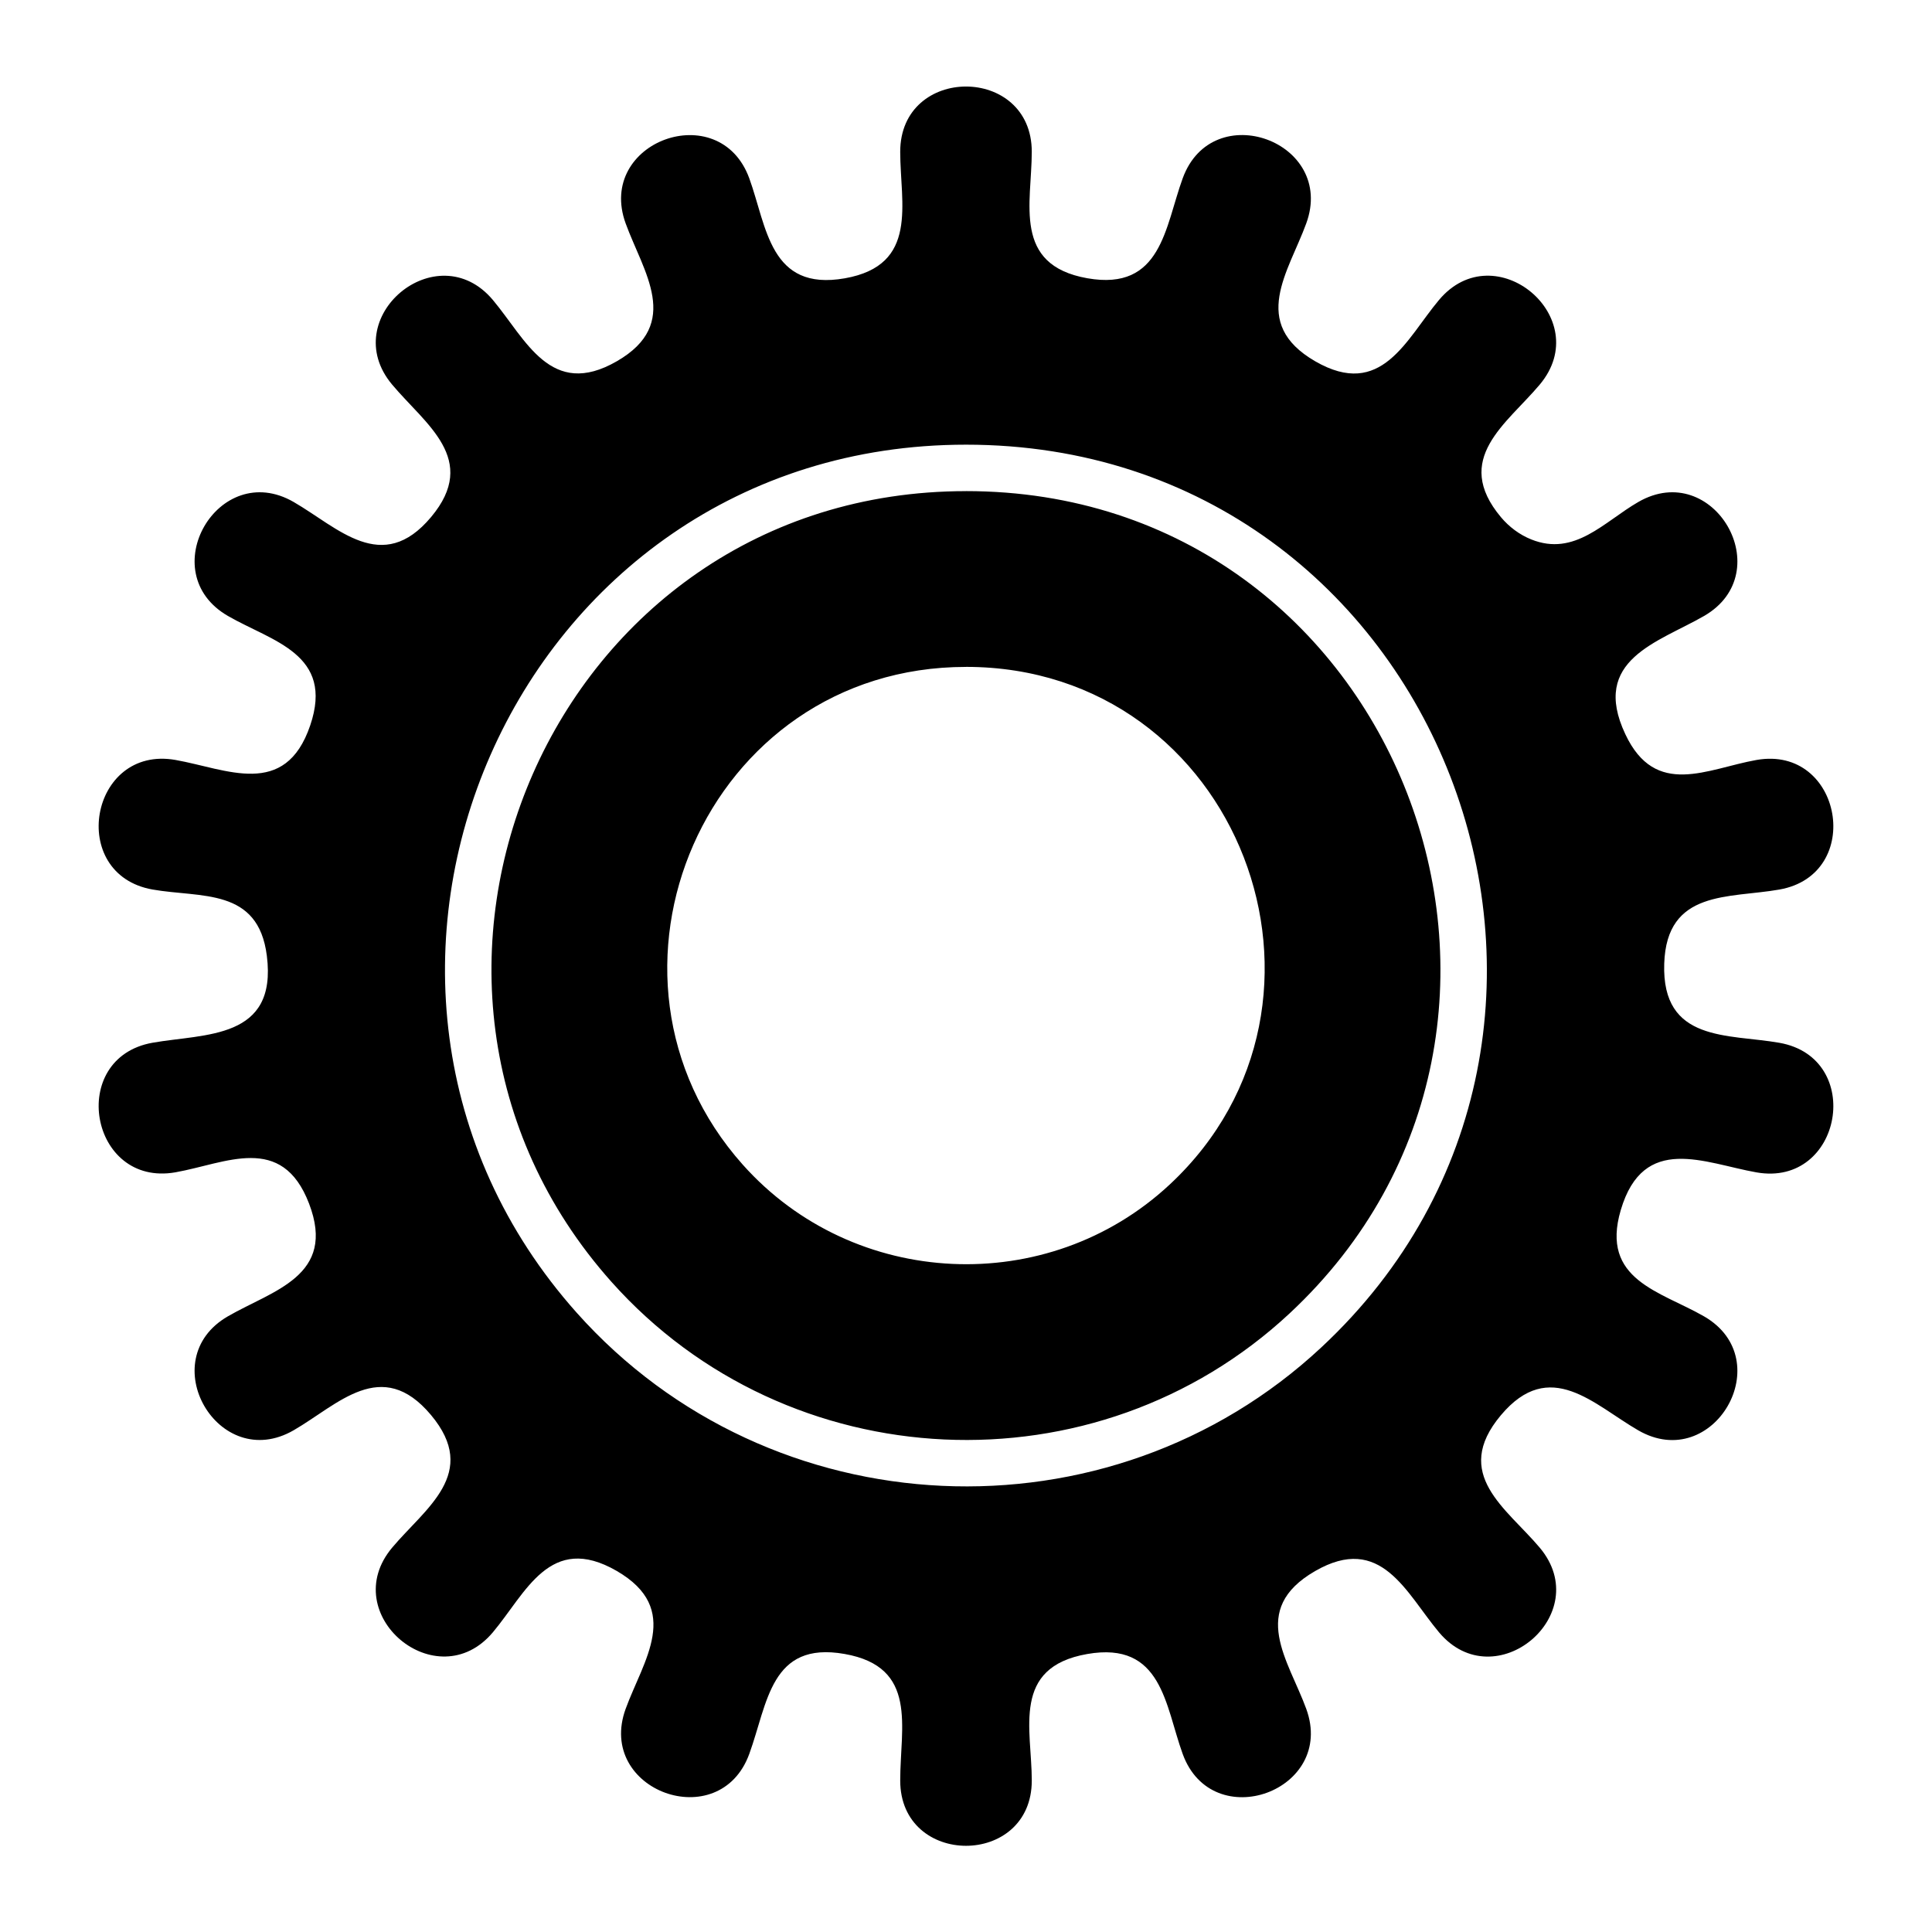
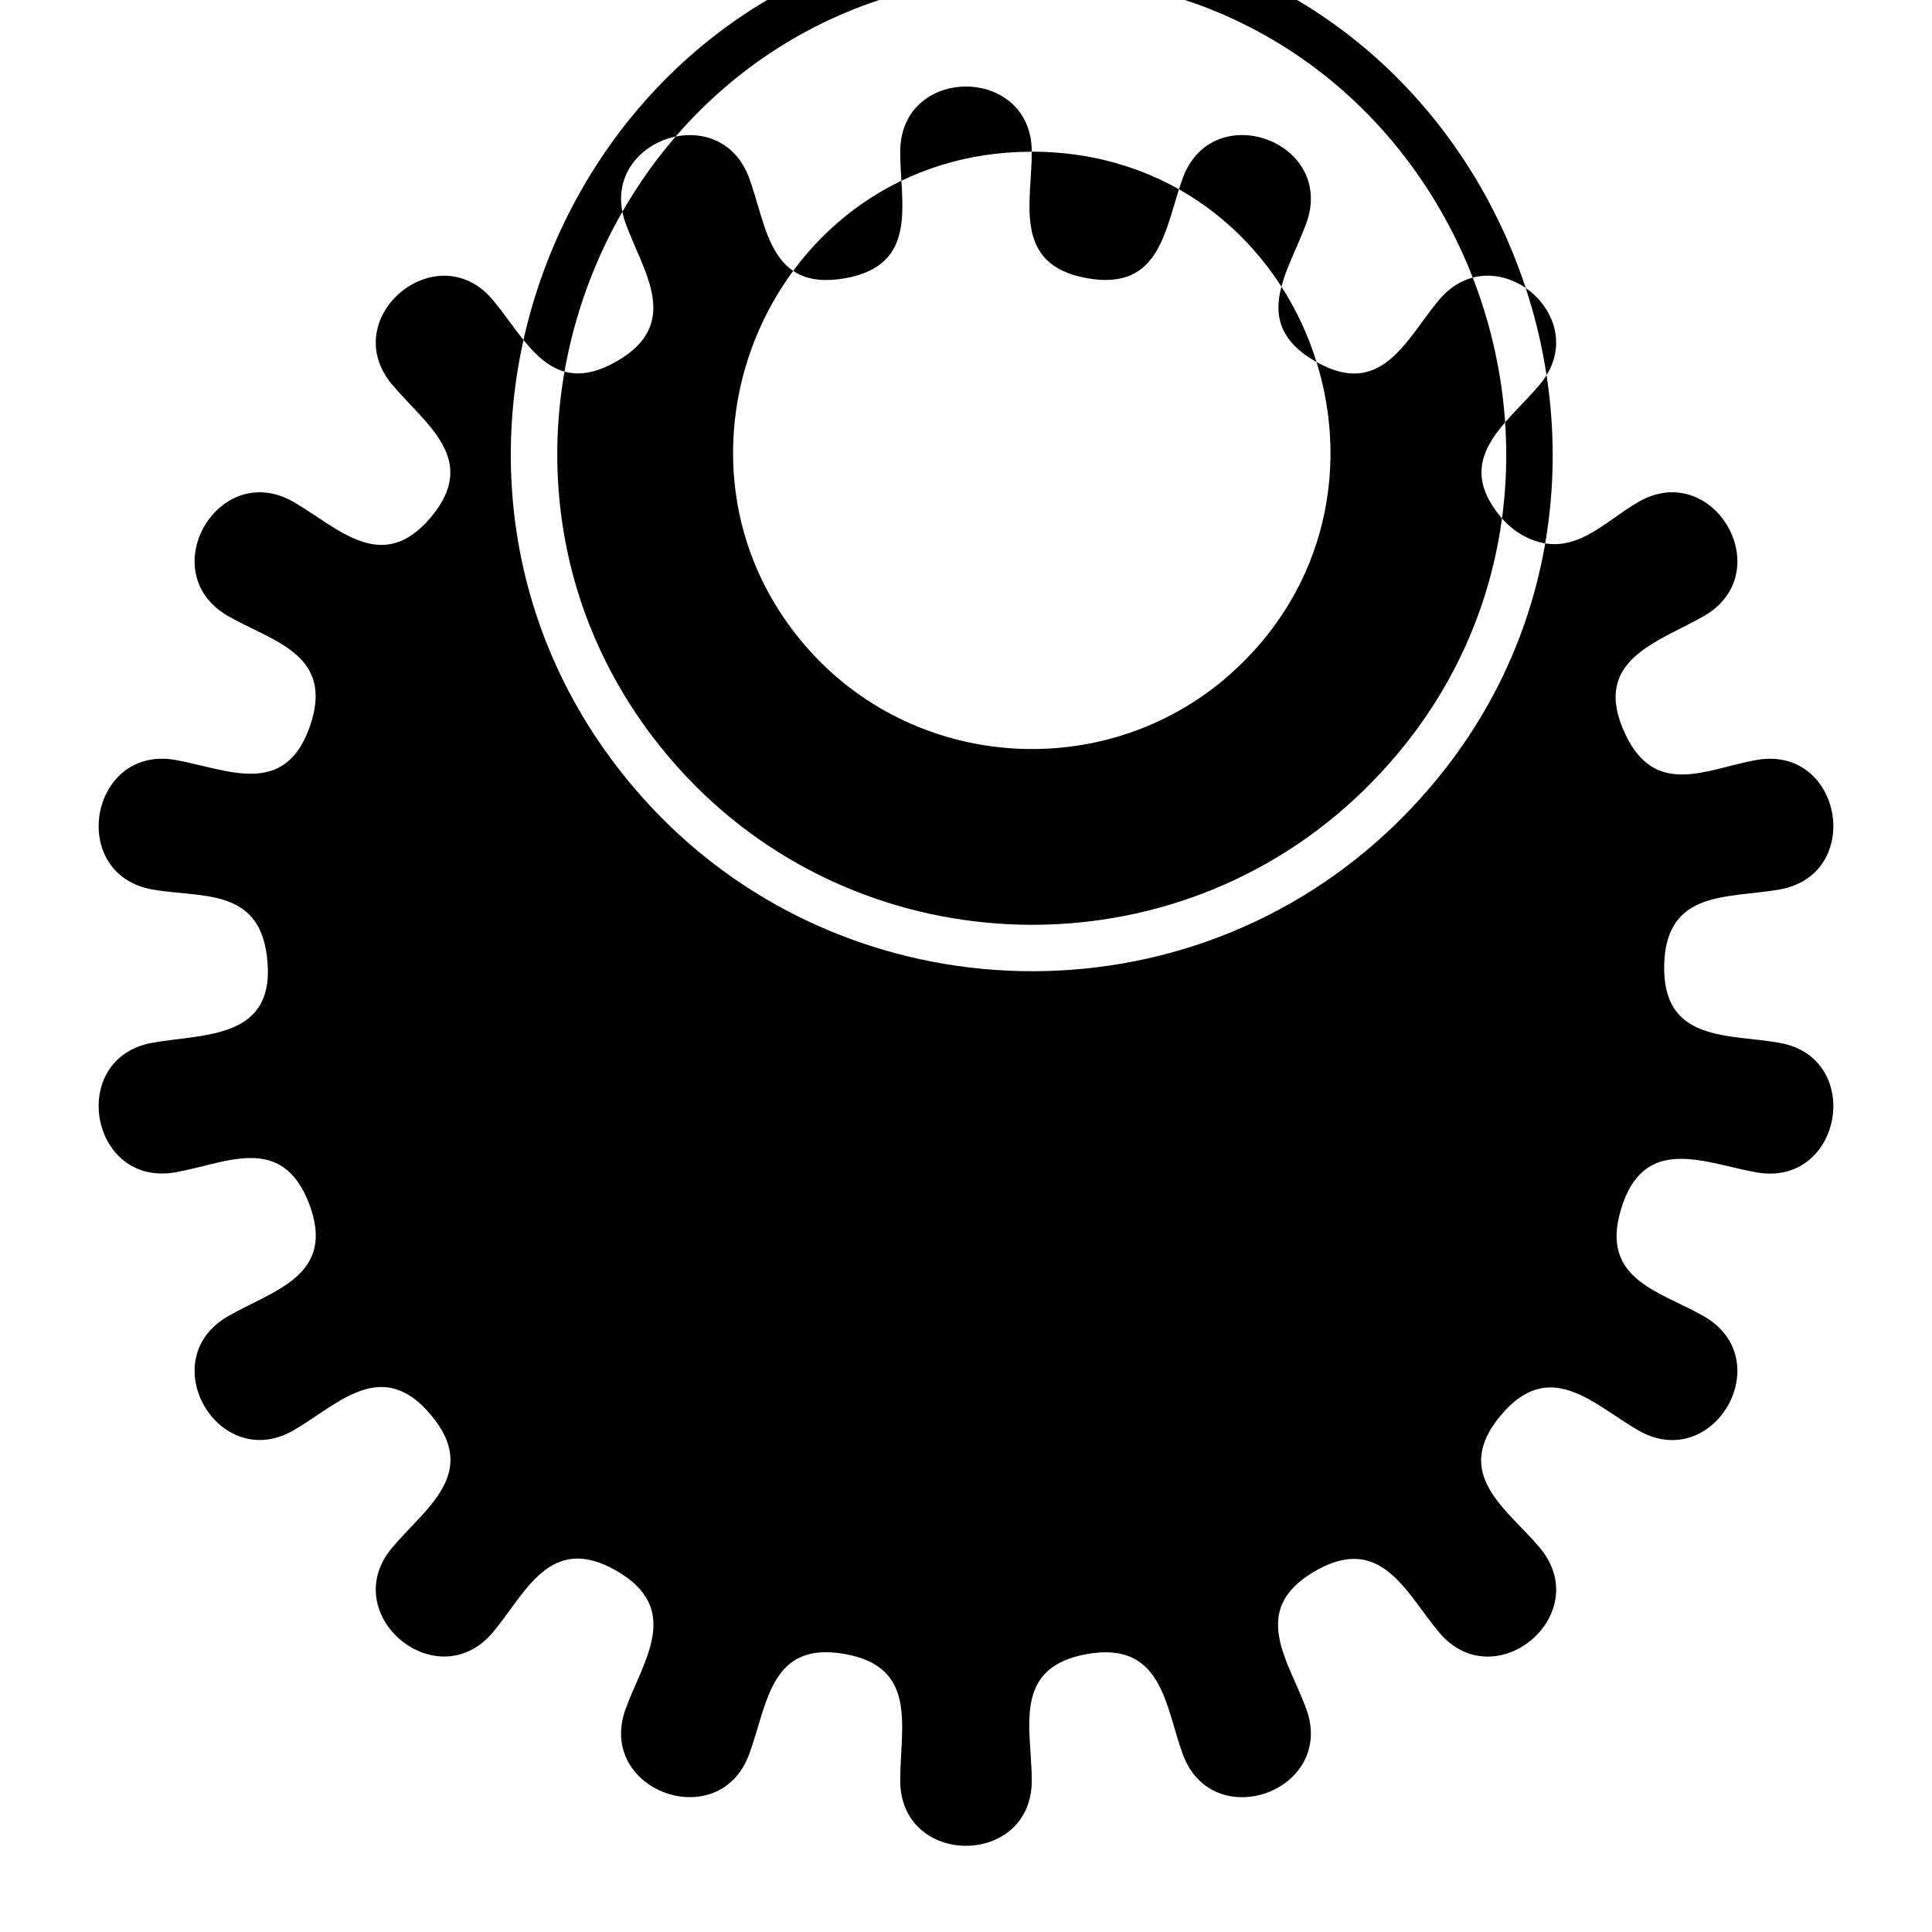
<svg xmlns="http://www.w3.org/2000/svg" fill="#000000" width="800px" height="800px" version="1.1" viewBox="144 144 512 512">
-   <path d="m417.43 184.2c0 13.617-5.184 30.016 14.723 33.539 19.711 3.477 20.57-13.602 25.27-26.48 7.891-21.676 40.645-9.75 32.754 11.926-4.656 12.801-15.129 26.434 2.371 36.562 17.578 10.156 24.094-5.879 32.797-16.246 14.828-17.668 41.535 4.746 26.707 22.414-8.75 10.43-23.262 19.664-10.277 35.156 2.144 2.555 4.898 4.625 8.012 5.879 11.531 4.641 19.301-4.684 28.371-9.914 19.98-11.531 37.41 18.668 17.441 30.199-12.121 6.996-30.184 11.578-20.871 31.332 8.012 17.051 21.75 9.129 34.762 6.832 22.719-4.004 28.762 30.336 6.062 34.34-13.332 2.359-29.883-0.047-30.516 19.648-0.68 20.934 16.988 18.574 30.516 20.965 22.703 4.004 16.656 38.344-6.062 34.34-13.695-2.402-29.926-10.473-35.973 9.992-5.473 18.547 10.52 21.508 22.082 28.172 19.965 11.531 2.539 41.73-17.441 30.199-11.789-6.801-23.414-19.484-36.41-4.004-13.148 15.66 1.559 24.684 10.309 35.109 14.828 17.668-11.879 40.082-26.707 22.414-8.75-10.445-15.34-26.328-32.844-16.219-17.699 10.219-6.984 23.73-2.328 36.531 7.891 21.676-24.879 33.598-32.754 11.926-4.656-12.801-5.41-29.973-25.316-26.48-20.117 3.535-14.676 19.922-14.676 33.523 0 23.066-34.867 23.066-34.867 0 0-14.223 4.805-30.094-14.738-33.539-19.664-3.477-20.375 13.074-25.258 26.48-7.891 21.676-40.656 9.75-32.77-11.926 4.656-12.801 15.113-26.434-2.371-36.562-17.684-10.219-24.047 5.82-32.797 16.246-14.828 17.668-41.535-4.746-26.707-22.414 8.766-10.445 23.262-19.68 10.277-35.172-13.09-15.598-24.621-2.734-36.379 4.066-19.965 11.531-37.395-18.668-17.426-30.199 11.895-6.879 28.852-10.672 21.508-29.867-7.195-18.789-22.051-10.656-35.398-8.297-22.719 4.004-28.762-30.336-6.062-34.34 13.906-2.449 33.086-0.785 30.273-23.035-2.281-18.105-17.426-15.312-30.273-17.562-22.703-4.004-16.656-38.344 6.062-34.34 13.543 2.387 29.051 10.383 35.699-9.145 6.453-18.969-10.098-22.262-21.809-29.02-19.965-11.531-2.539-41.715 17.426-30.199 11.789 6.816 23.426 19.496 36.41 4.004 12.848-15.324-1.512-24.605-10.309-35.109-14.828-17.668 11.879-40.082 26.707-22.414 8.75 10.445 15.324 26.328 32.844 16.219 17.32-9.992 7.012-23.652 2.328-36.531-7.891-21.676 24.879-33.598 32.77-11.926 4.656 12.801 5.394 29.988 25.316 26.48 19.695-3.477 14.676-19.832 14.676-33.523 0-23.066 34.867-23.066 34.867 0zm-17.441 136.53c72.398 0 105.91 88.781 54.02 137.16-32.301 30.125-83.719 27.766-113.16-5.231-44.754-50.18-9.898-131.92 59.145-131.92zm0-58.887c126.25 0 184.68 154.82 94.207 239.2-56.332 52.539-146 48.426-197.34-9.129-78.066-87.527-17.277-230.07 103.14-230.07zm0 12.305c114.99 0 168.22 141.02 85.805 217.88-51.297 47.852-132.98 44.117-179.74-8.312-71.098-79.715-15.734-209.56 93.938-209.56z" fill-rule="evenodd" />
+   <path d="m417.43 184.2c0 13.617-5.184 30.016 14.723 33.539 19.711 3.477 20.57-13.602 25.27-26.48 7.891-21.676 40.645-9.75 32.754 11.926-4.656 12.801-15.129 26.434 2.371 36.562 17.578 10.156 24.094-5.879 32.797-16.246 14.828-17.668 41.535 4.746 26.707 22.414-8.75 10.43-23.262 19.664-10.277 35.156 2.144 2.555 4.898 4.625 8.012 5.879 11.531 4.641 19.301-4.684 28.371-9.914 19.98-11.531 37.41 18.668 17.441 30.199-12.121 6.996-30.184 11.578-20.871 31.332 8.012 17.051 21.75 9.129 34.762 6.832 22.719-4.004 28.762 30.336 6.062 34.34-13.332 2.359-29.883-0.047-30.516 19.648-0.68 20.934 16.988 18.574 30.516 20.965 22.703 4.004 16.656 38.344-6.062 34.34-13.695-2.402-29.926-10.473-35.973 9.992-5.473 18.547 10.52 21.508 22.082 28.172 19.965 11.531 2.539 41.73-17.441 30.199-11.789-6.801-23.414-19.484-36.41-4.004-13.148 15.66 1.559 24.684 10.309 35.109 14.828 17.668-11.879 40.082-26.707 22.414-8.75-10.445-15.34-26.328-32.844-16.219-17.699 10.219-6.984 23.73-2.328 36.531 7.891 21.676-24.879 33.598-32.754 11.926-4.656-12.801-5.41-29.973-25.316-26.48-20.117 3.535-14.676 19.922-14.676 33.523 0 23.066-34.867 23.066-34.867 0 0-14.223 4.805-30.094-14.738-33.539-19.664-3.477-20.375 13.074-25.258 26.48-7.891 21.676-40.656 9.75-32.77-11.926 4.656-12.801 15.113-26.434-2.371-36.562-17.684-10.219-24.047 5.82-32.797 16.246-14.828 17.668-41.535-4.746-26.707-22.414 8.766-10.445 23.262-19.68 10.277-35.172-13.09-15.598-24.621-2.734-36.379 4.066-19.965 11.531-37.395-18.668-17.426-30.199 11.895-6.879 28.852-10.672 21.508-29.867-7.195-18.789-22.051-10.656-35.398-8.297-22.719 4.004-28.762-30.336-6.062-34.34 13.906-2.449 33.086-0.785 30.273-23.035-2.281-18.105-17.426-15.312-30.273-17.562-22.703-4.004-16.656-38.344 6.062-34.34 13.543 2.387 29.051 10.383 35.699-9.145 6.453-18.969-10.098-22.262-21.809-29.02-19.965-11.531-2.539-41.715 17.426-30.199 11.789 6.816 23.426 19.496 36.41 4.004 12.848-15.324-1.512-24.605-10.309-35.109-14.828-17.668 11.879-40.082 26.707-22.414 8.75 10.445 15.324 26.328 32.844 16.219 17.32-9.992 7.012-23.652 2.328-36.531-7.891-21.676 24.879-33.598 32.77-11.926 4.656 12.801 5.394 29.988 25.316 26.48 19.695-3.477 14.676-19.832 14.676-33.523 0-23.066 34.867-23.066 34.867 0zc72.398 0 105.91 88.781 54.02 137.16-32.301 30.125-83.719 27.766-113.16-5.231-44.754-50.18-9.898-131.92 59.145-131.92zm0-58.887c126.25 0 184.68 154.82 94.207 239.2-56.332 52.539-146 48.426-197.34-9.129-78.066-87.527-17.277-230.07 103.14-230.07zm0 12.305c114.99 0 168.22 141.02 85.805 217.88-51.297 47.852-132.98 44.117-179.74-8.312-71.098-79.715-15.734-209.56 93.938-209.56z" fill-rule="evenodd" />
</svg>